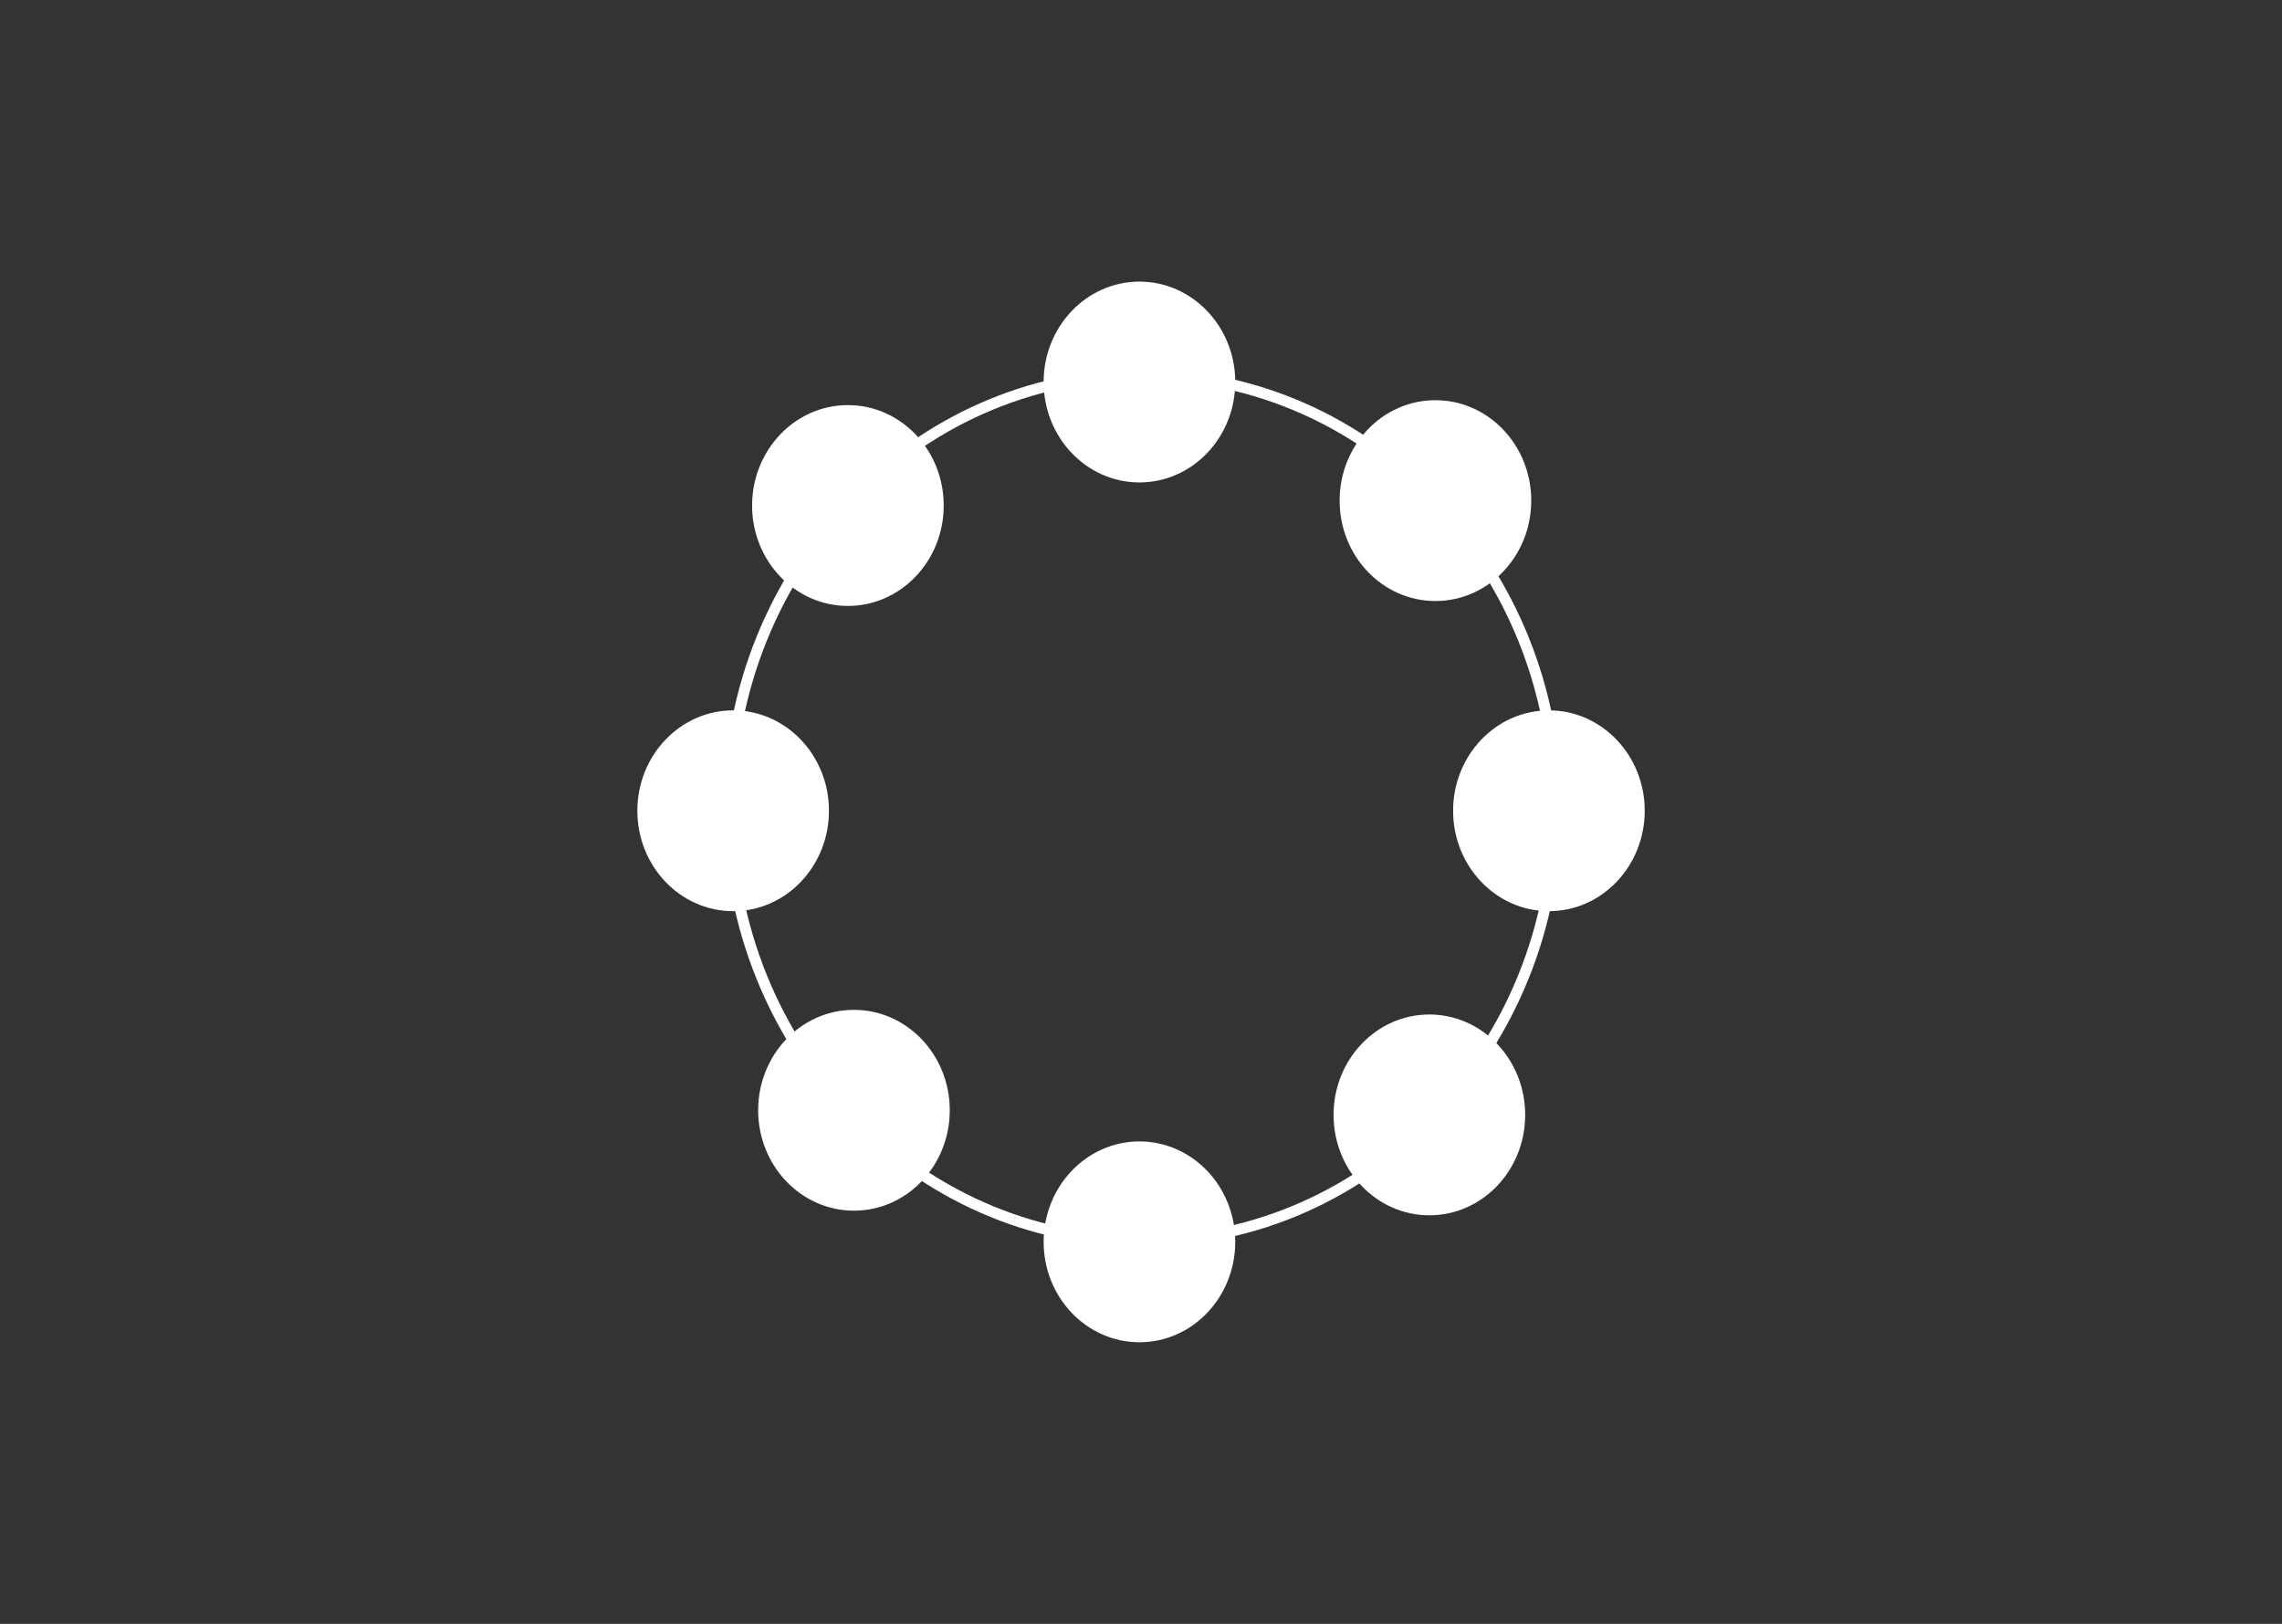
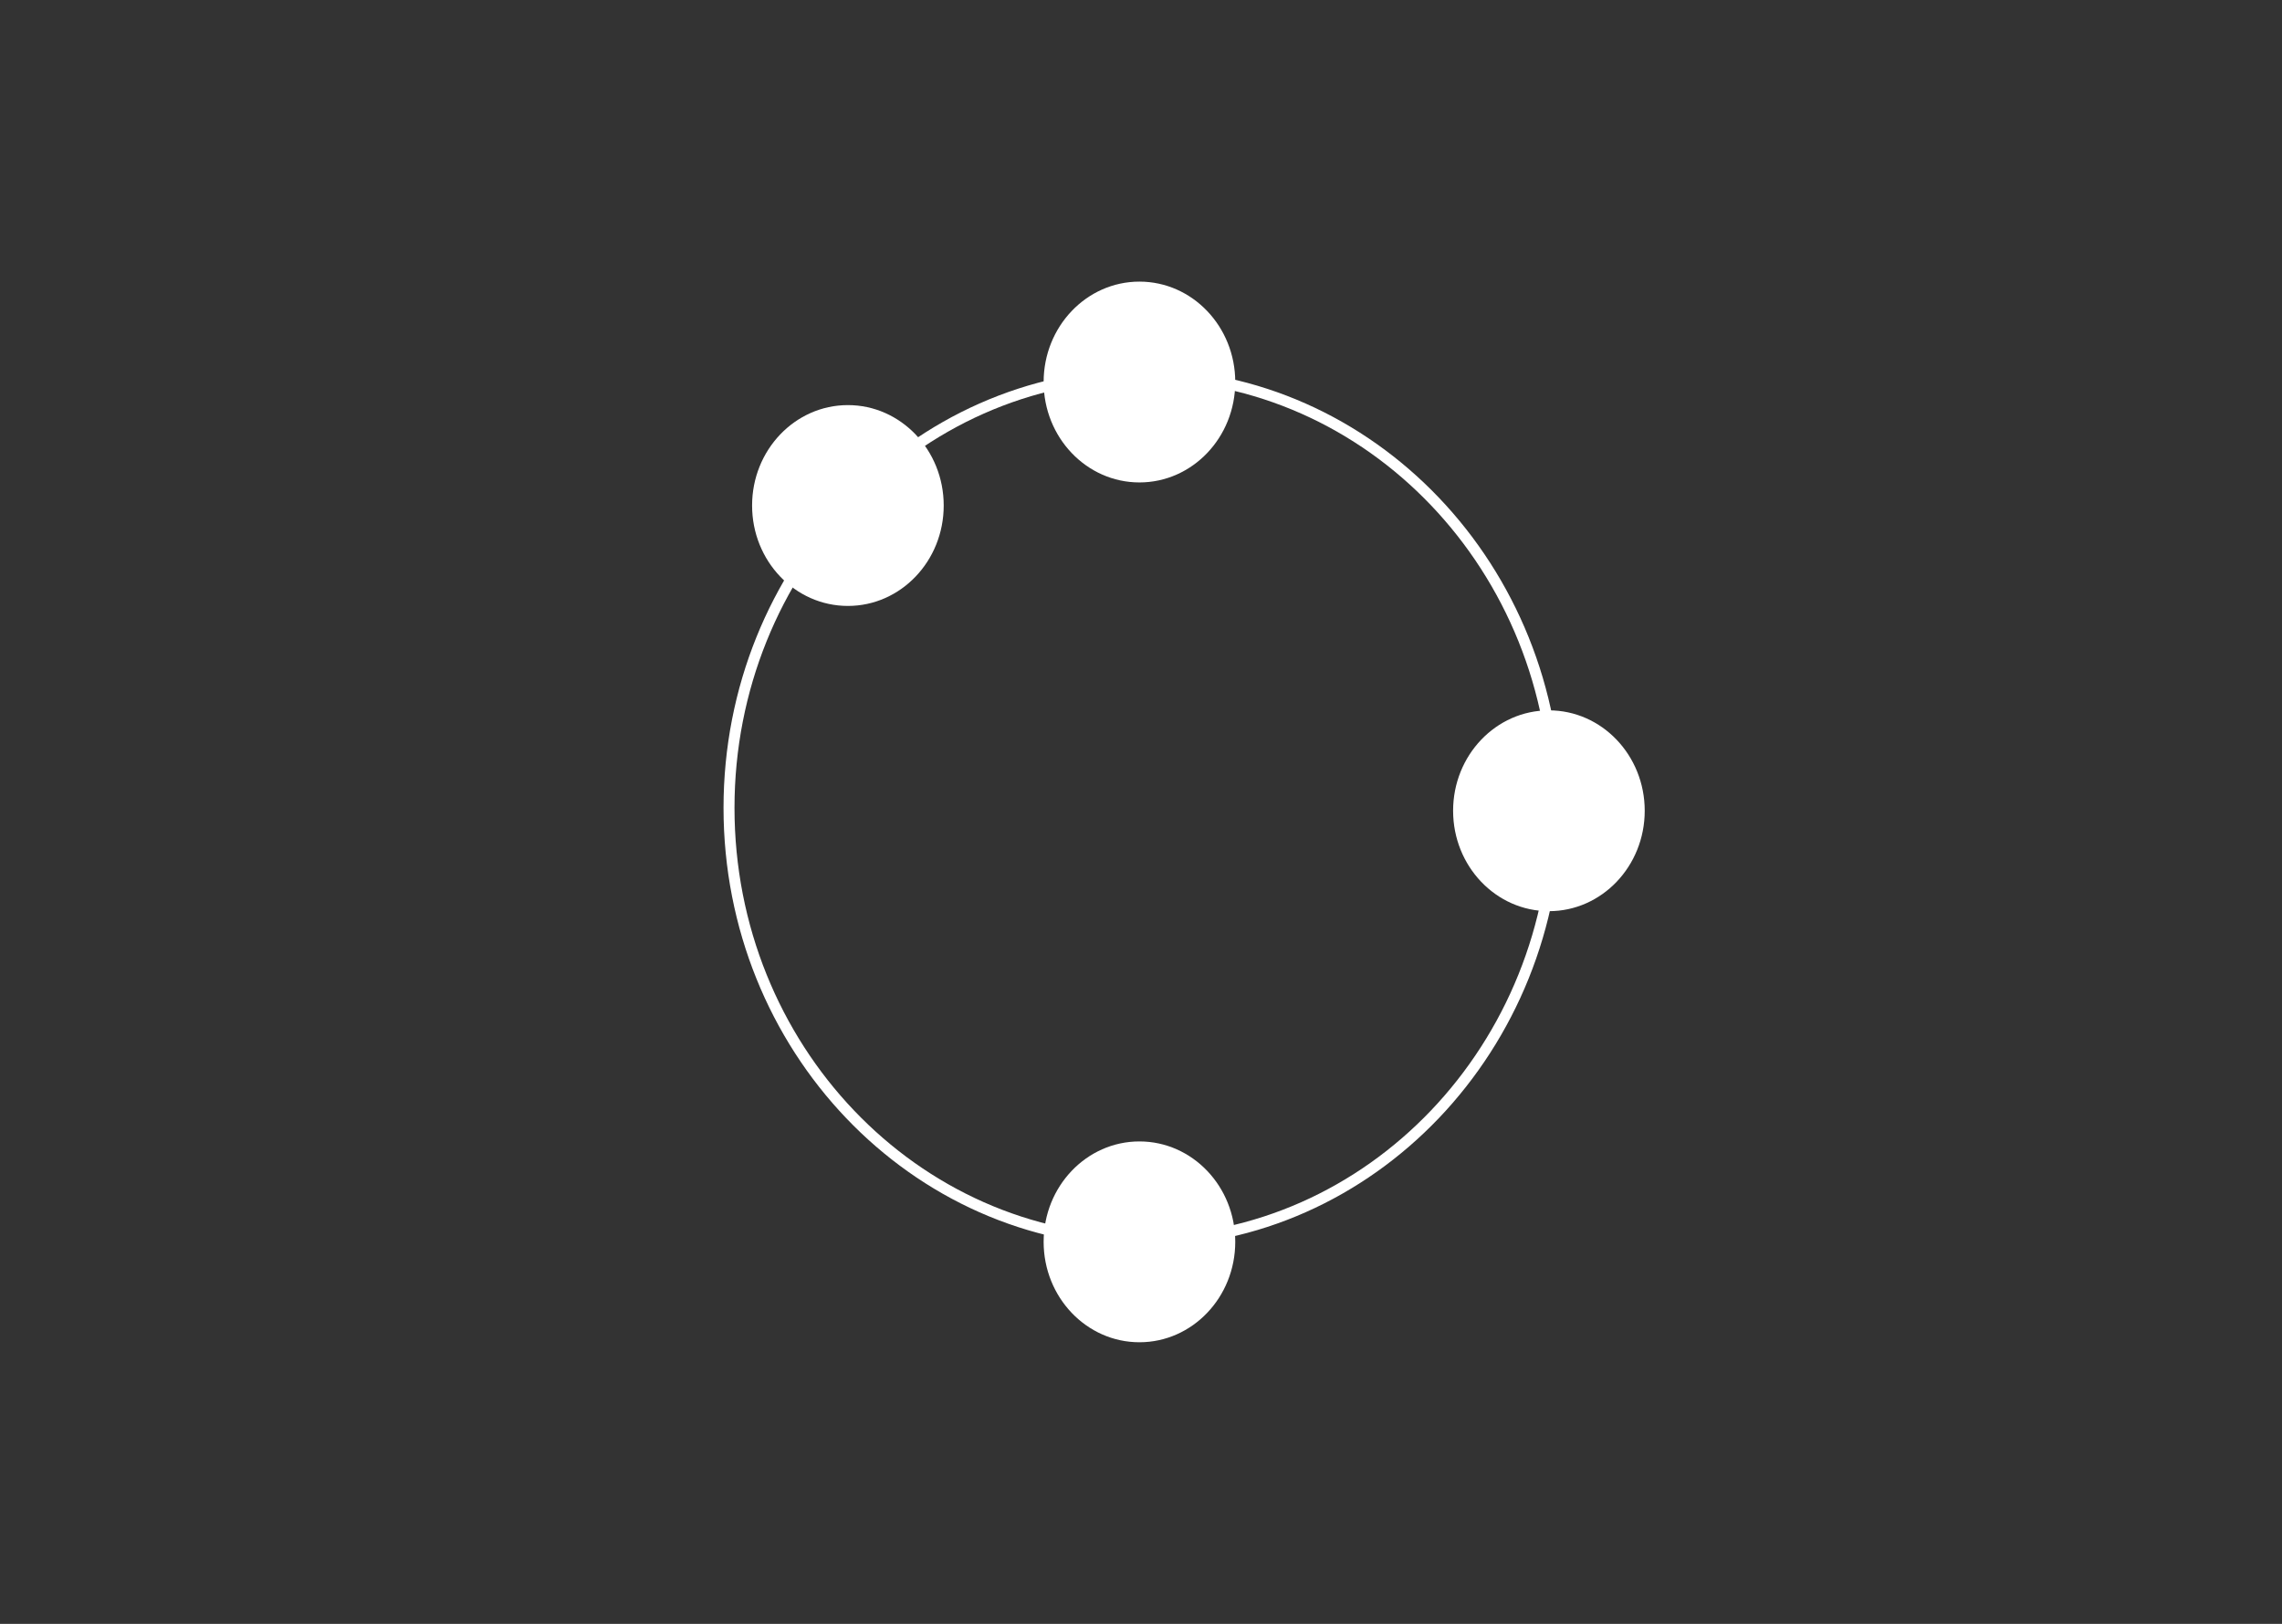
<svg xmlns="http://www.w3.org/2000/svg" width="156" height="111" viewBox="0 0 156 111" fill="none">
  <rect x="0" y="0" width="156" height="111" fill="#333333" stroke="none" />
-   <path d="M98.127 41.083C101.745 41.083 104.677 38.01 104.677 34.219C104.677 30.428 101.745 27.355 98.127 27.355C94.51 27.355 91.578 30.428 91.578 34.219C91.578 38.01 94.51 41.083 98.127 41.083Z" fill="white" />
-   <path d="M58.377 82.756C61.995 82.756 64.927 79.683 64.927 75.893C64.927 72.102 61.995 69.029 58.377 69.029C54.76 69.029 51.828 72.102 51.828 75.893C51.828 79.683 54.76 82.756 58.377 82.756Z" fill="white" />
-   <path d="M97.713 83.073C101.331 83.073 104.263 80 104.263 76.209C104.263 72.419 101.331 69.346 97.713 69.346C94.096 69.346 91.164 72.419 91.164 76.209C91.164 80 94.096 83.073 97.713 83.073Z" fill="white" />
  <path d="M57.964 41.419C61.581 41.419 64.513 38.346 64.513 34.555C64.513 30.764 61.581 27.691 57.964 27.691C54.346 27.691 51.414 30.764 51.414 34.555C51.414 38.346 54.346 41.419 57.964 41.419Z" fill="white" />
  <path d="M77.893 32.977C81.51 32.977 84.443 29.904 84.443 26.113C84.443 22.323 81.51 19.25 77.893 19.25C74.276 19.25 71.344 22.323 71.344 26.113C71.344 29.904 74.276 32.977 77.893 32.977Z" fill="white" />
-   <path d="M77.893 91.751C81.51 91.751 84.443 88.678 84.443 84.887C84.443 81.096 81.51 78.023 77.893 78.023C74.276 78.023 71.344 81.096 71.344 84.887C71.344 88.678 74.276 91.751 77.893 91.751Z" fill="white" />
+   <path d="M77.893 91.751C81.51 91.751 84.443 88.678 84.443 84.887C84.443 81.096 81.51 78.023 77.893 78.023C74.276 78.023 71.344 81.096 71.344 84.887C71.344 88.678 74.276 91.751 77.893 91.751" fill="white" />
  <path d="M105.885 62.284C109.502 62.284 112.435 59.211 112.435 55.42C112.435 51.63 109.502 48.557 105.885 48.557C102.268 48.557 99.336 51.63 99.336 55.42C99.336 59.211 102.268 62.284 105.885 62.284Z" fill="white" />
-   <path d="M50.12 62.284C53.737 62.284 56.669 59.211 56.669 55.42C56.669 51.63 53.737 48.557 50.12 48.557C46.503 48.557 43.57 51.63 43.57 55.42C43.57 59.211 46.503 62.284 50.12 62.284Z" fill="white" />
  <path d="M78.104 84.847C93.716 84.847 106.372 71.584 106.372 55.223C106.372 38.863 93.716 25.6 78.104 25.6C62.492 25.6 49.836 38.863 49.836 55.223C49.836 71.584 62.492 84.847 78.104 84.847Z" stroke="white" stroke-width="0.75" stroke-miterlimit="10" stroke-linecap="round" />
</svg>